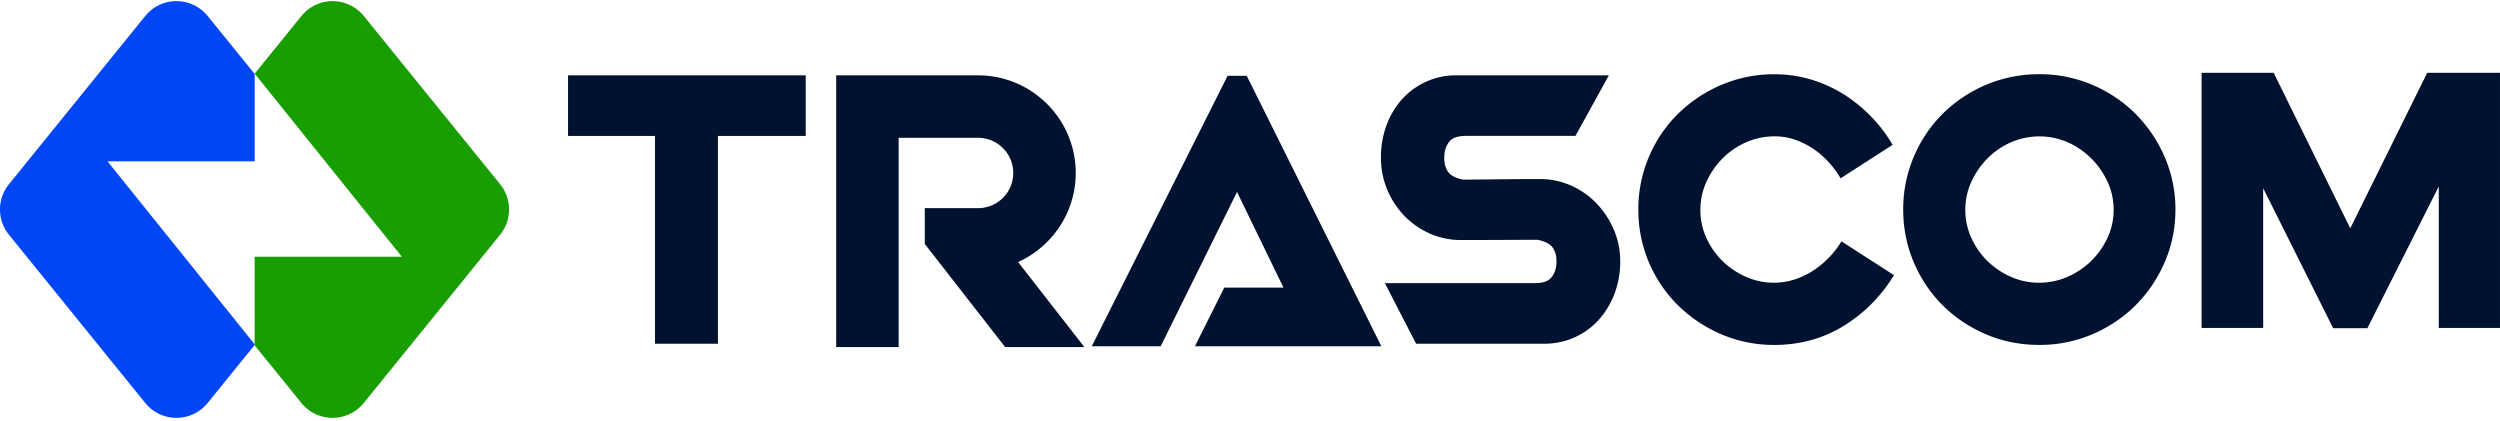
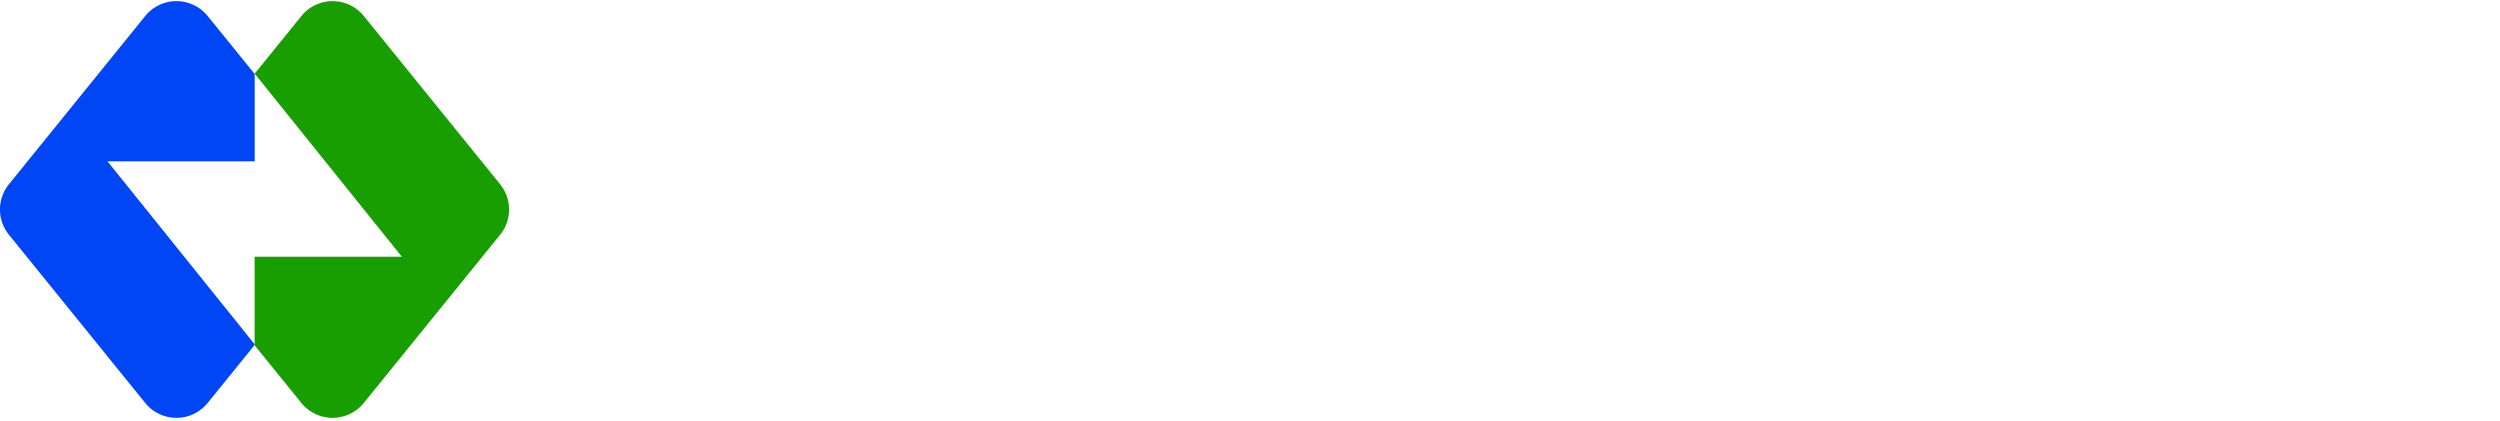
<svg xmlns="http://www.w3.org/2000/svg" width="184" height="31" fill="none">
  <path fill="#0046F4" d="m18.734 5.434-3.451-4.257a2.957 2.957 0 0 0-4.593 0L.66 13.557a2.95 2.95 0 0 0 0 3.722l10.03 12.38a2.957 2.957 0 0 0 4.593 0l3.45-4.257.012-.058-6.97-8.667-3.864-4.803h10.834V5.451l-.011-.014z" />
  <path fill="#189E00" d="m25.517 13.844-3.94-4.899-2.833-3.525v.028l-.01-.014 3.45-4.257a2.957 2.957 0 0 1 4.593 0l10.03 12.38a2.95 2.95 0 0 1 0 3.722l-10.033 12.38a2.957 2.957 0 0 1-4.593 0l-3.45-4.257.01-.058v-6.45h10.834l-4.06-5.05z" />
-   <path fill="#011230" d="M157.186 8.385a10.1 10.1 0 0 0-3.17-2.13 9.8 9.8 0 0 0-3.923-.793 10 10 0 0 0-3.951.792 10.2 10.2 0 0 0-3.172 2.131 9.9 9.9 0 0 0-2.118 3.162 9.8 9.8 0 0 0-.776 3.877c0 1.363.262 2.666.776 3.877a10 10 0 0 0 2.118 3.161c.893.89 1.959 1.61 3.172 2.131 1.221.528 2.549.793 3.951.793a9.8 9.8 0 0 0 3.923-.793 10.1 10.1 0 0 0 3.17-2.13c.89-.892 1.609-1.954 2.131-3.154.527-1.21.795-2.52.795-3.883a9.7 9.7 0 0 0-.795-3.882 10.2 10.2 0 0 0-2.131-3.153zm-1.623 7.066c0 .713-.148 1.396-.44 2.027a5.9 5.9 0 0 1-1.202 1.722 5.9 5.9 0 0 1-1.757 1.177c-1.325.582-2.883.569-4.156 0a5.8 5.8 0 0 1-1.746-1.18 5.6 5.6 0 0 1-1.183-1.71 4.9 4.9 0 0 1-.432-2.036c0-.716.145-1.402.429-2.036a6 6 0 0 1 1.197-1.75 5.6 5.6 0 0 1 1.746-1.195 5.22 5.22 0 0 1 4.156 0 5.7 5.7 0 0 1 1.754 1.202c.505.506.91 1.093 1.205 1.746.287.634.431 1.32.431 2.036zM41.807 10.005h6.401v15.293h4.632V10.005H59.3V5.546H41.807zM118.768 16.885a6.4 6.4 0 0 0-1.26-1.913 5.9 5.9 0 0 0-1.874-1.311 5.6 5.6 0 0 0-2.29-.484h-.959l-4.685.046c-.528-.106-.897-.286-1.091-.538-.21-.268-.311-.617-.311-1.068 0-.511.131-.91.396-1.219.085-.098.342-.396 1.189-.396h8.071l2.459-4.459H107.17a5.35 5.35 0 0 0-3.951 1.727 5.9 5.9 0 0 0-1.162 1.923 6.8 6.8 0 0 0-.42 2.427c0 .808.155 1.593.459 2.325.3.727.721 1.374 1.251 1.926a5.9 5.9 0 0 0 1.874 1.312 5.6 5.6 0 0 0 2.29.483h.959l4.686-.019c.527.107.896.287 1.09.538.208.268.312.607.312 1.039 0 .51-.129.91-.397 1.218-.084.099-.341.396-1.188.396h-11.047l2.301 4.46h9.462a5.36 5.36 0 0 0 3.951-1.727 6.2 6.2 0 0 0 1.172-1.91 6.7 6.7 0 0 0 .437-2.437c0-.815-.161-1.599-.478-2.337zM178.644 5.357l-5.664 11.446-5.64-11.446h-5.303v18.78h4.533V13.854l5.15 10.3h2.519l5.255-10.434v10.415h4.505V5.357zM90.35 5.581l-9.996 19.905h5.073l5.618-11.358 3.418 7.038h-4.355l-2.162 4.32h13.722L91.761 5.58zM135.53 17.765a6.739 6.739 0 0 1-2.087 2.156c-.44.283-.91.508-1.396.66a5.04 5.04 0 0 1-3.539-.204 5.9 5.9 0 0 1-1.746-1.18 5.6 5.6 0 0 1-1.183-1.711 4.9 4.9 0 0 1-.431-2.036c0-.716.144-1.401.431-2.035a6 6 0 0 1 1.197-1.752 5.6 5.6 0 0 1 1.746-1.194 5.2 5.2 0 0 1 2.101-.434c.536 0 1.06.09 1.563.273a5.8 5.8 0 0 1 1.473.787c.461.336.882.749 1.256 1.221q.303.387.555.806l3.828-2.461a11 11 0 0 0-1.068-1.514 11.2 11.2 0 0 0-2.129-1.94 10 10 0 0 0-2.574-1.281 9.4 9.4 0 0 0-2.928-.462 9.9 9.9 0 0 0-3.924.792 10.3 10.3 0 0 0-3.18 2.129 9.8 9.8 0 0 0-2.137 3.164 9.8 9.8 0 0 0-.776 3.877 9.86 9.86 0 0 0 2.913 7.04 10.3 10.3 0 0 0 3.18 2.13 9.8 9.8 0 0 0 3.924.791c1.847 0 3.543-.459 5.041-1.368a11.06 11.06 0 0 0 3.628-3.566l.128-.202-3.858-2.484zM74.931 19.287c2.497-1.126 4.243-3.642 4.243-6.555 0-3.962-3.224-7.186-7.186-7.186H61.543v19.998h4.598v-15.4h5.847a2.59 2.59 0 0 1 2.588 2.588 2.59 2.59 0 0 1-2.588 2.588h-3.923v2.636l5.915 7.588h5.83l-4.876-6.257z" />
</svg>